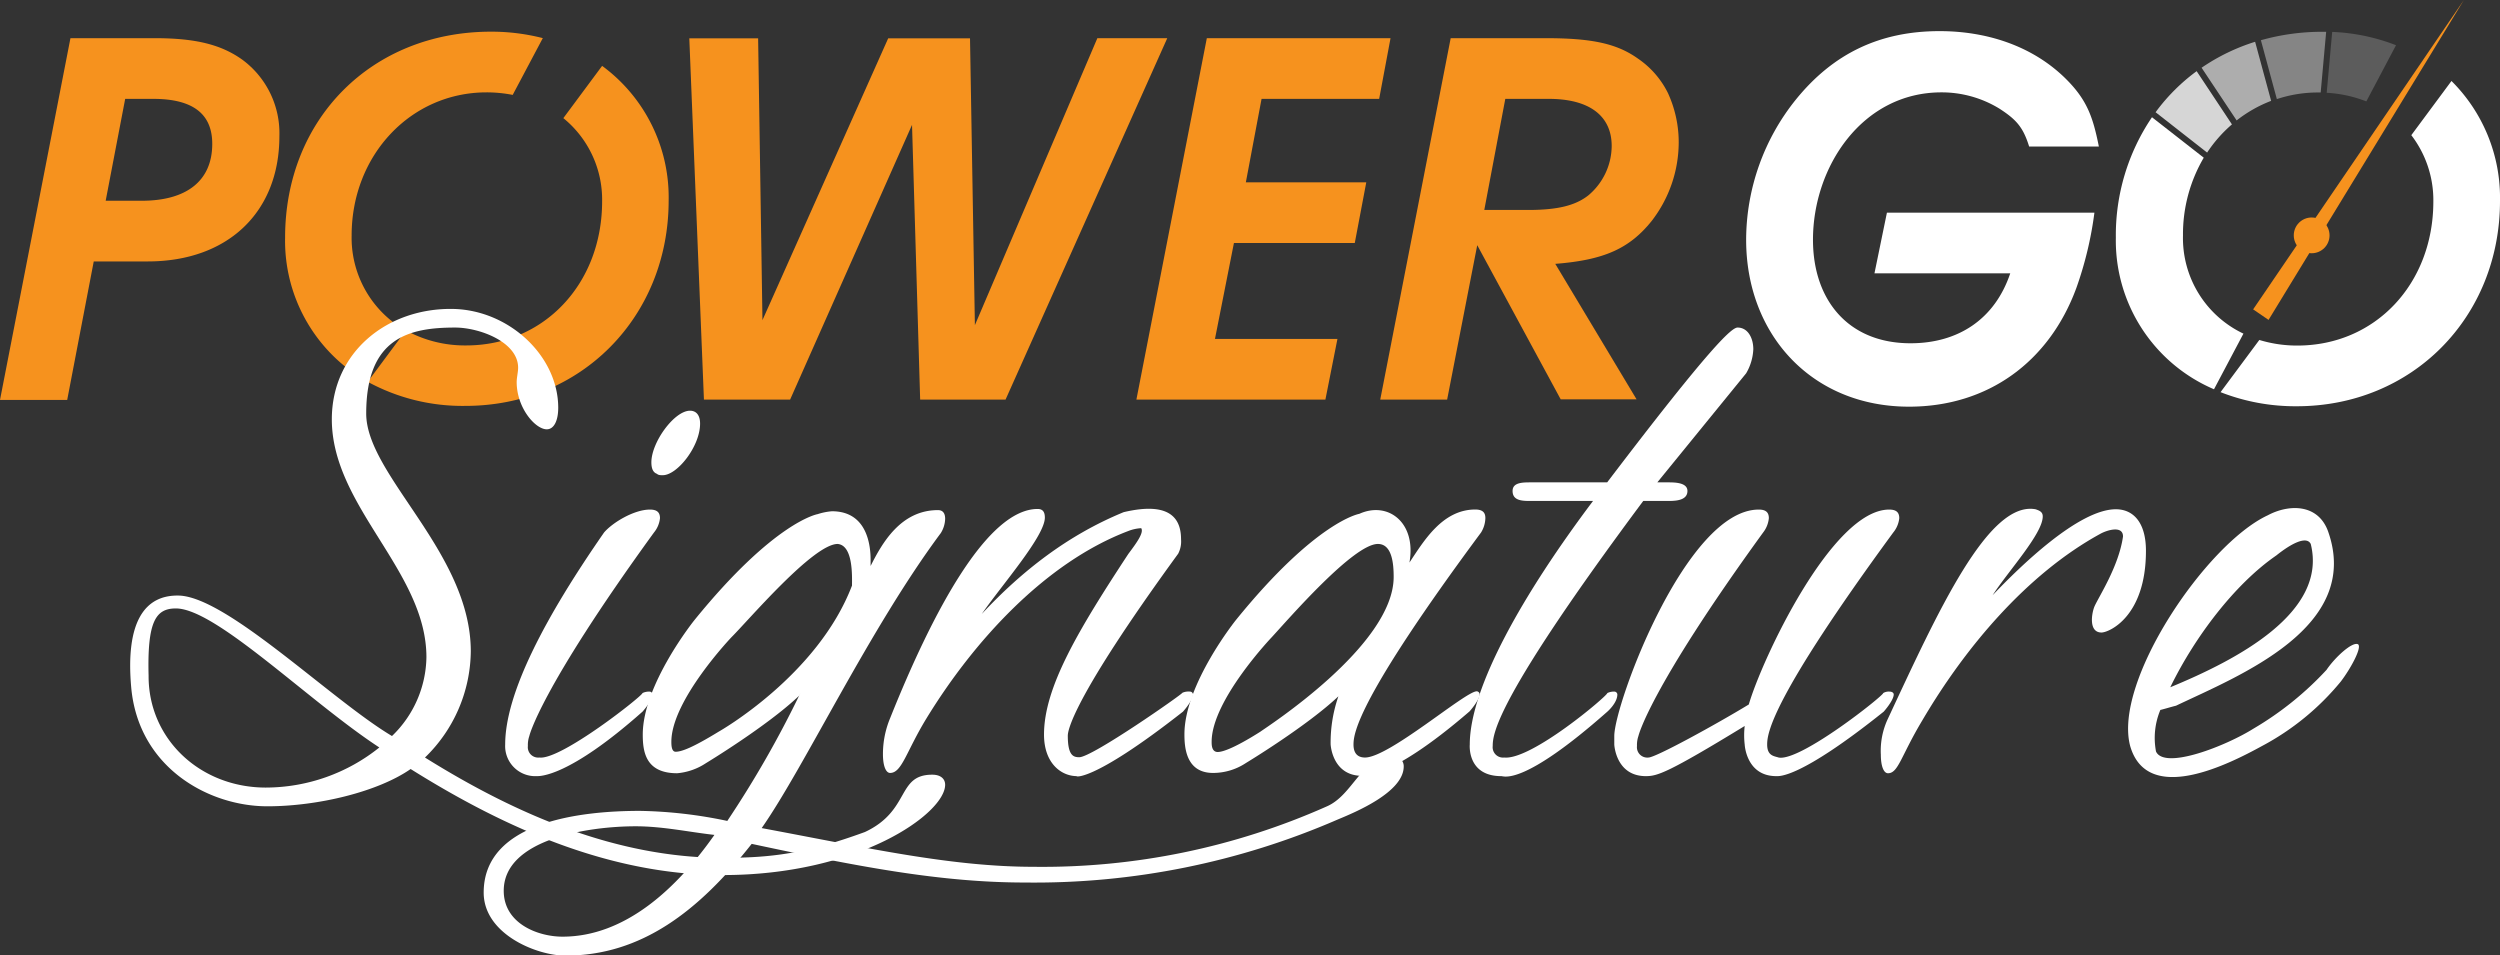
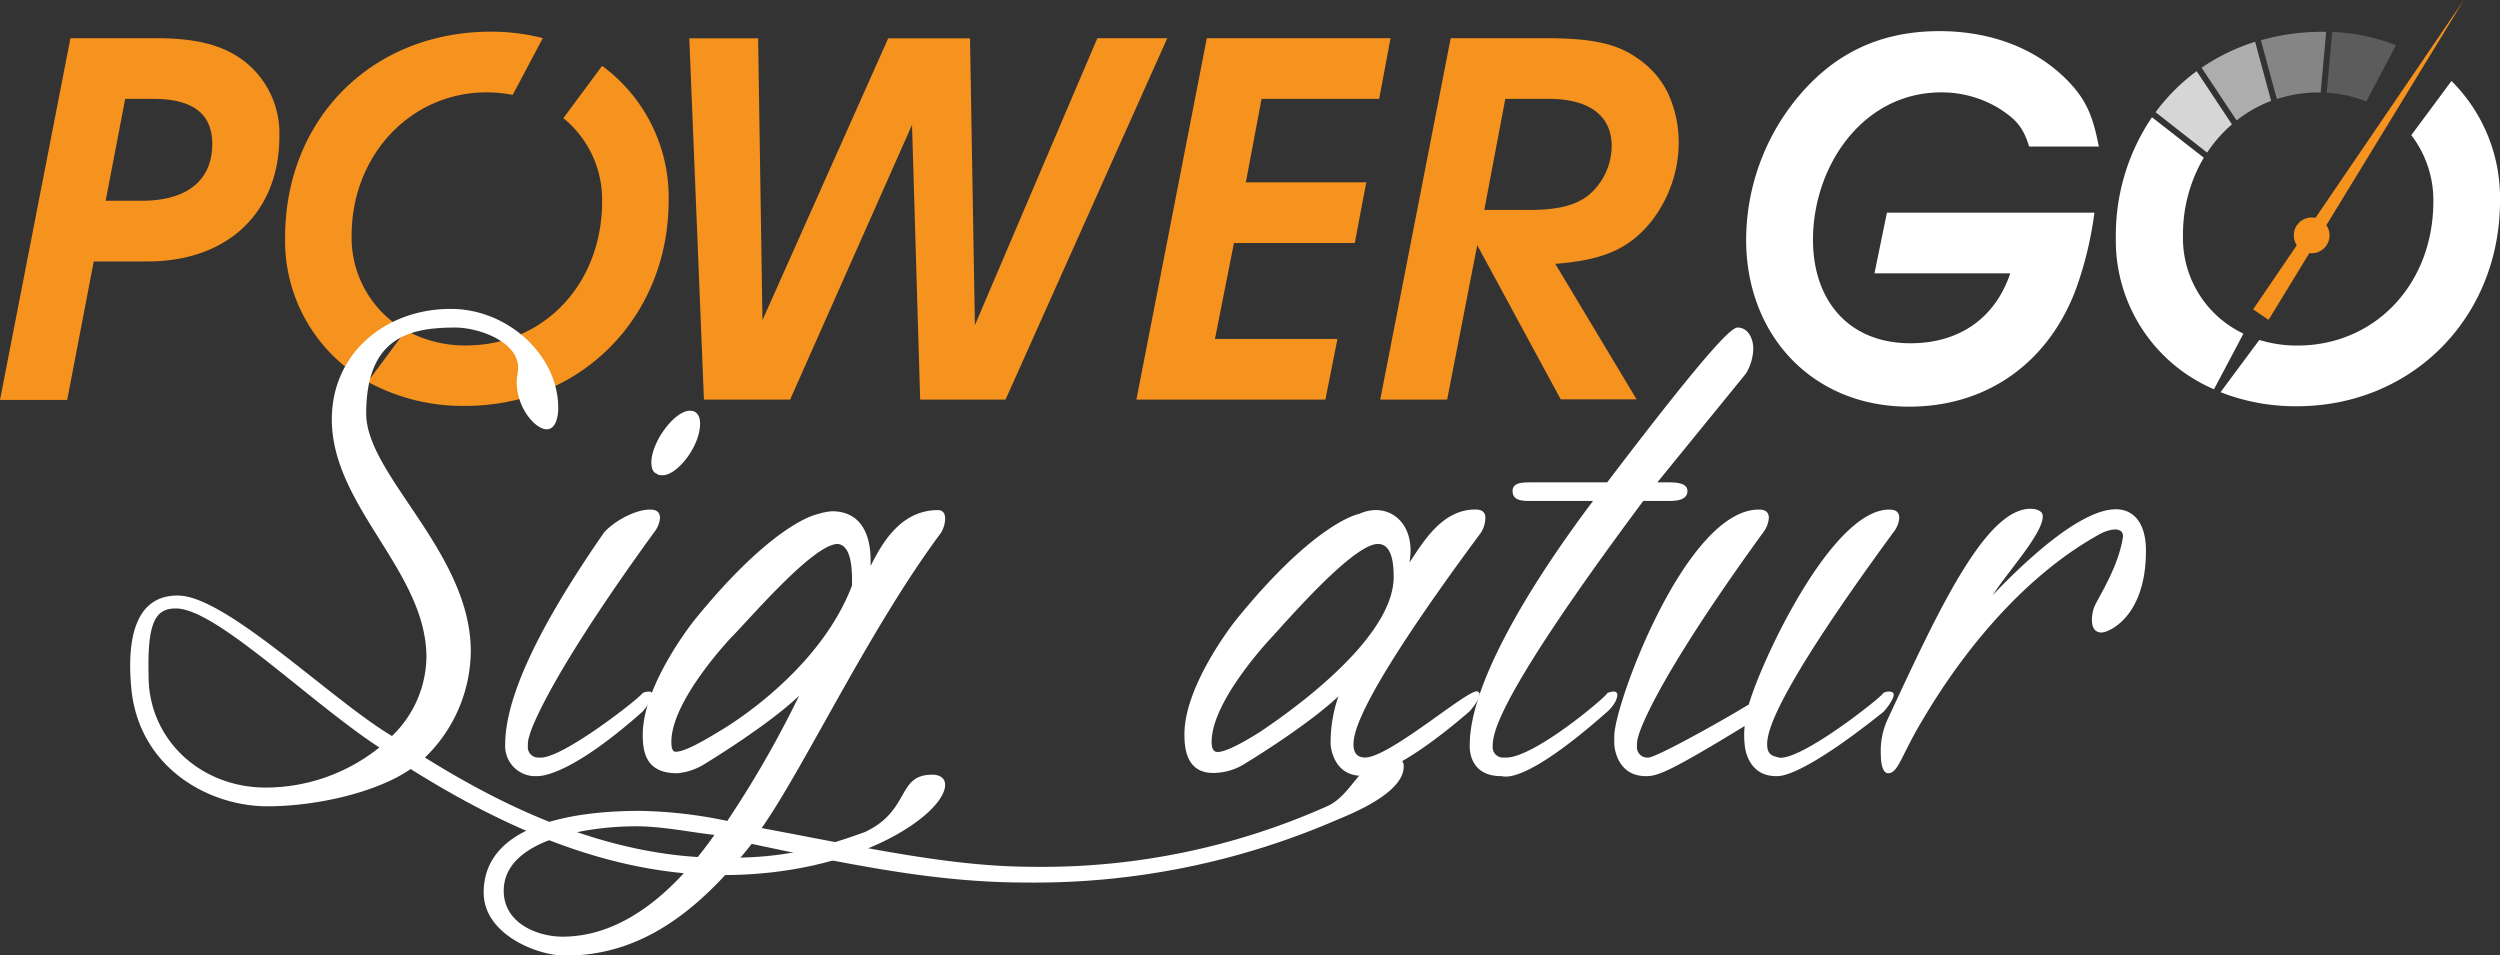
<svg xmlns="http://www.w3.org/2000/svg" viewBox="0 0 415.2 158.65">
  <rect x="0" y="0" width="415.2" height="158.65" fill="#333333" stroke="none" />
  <path d="m11.7 6.34h14c6.84 0 11.07 1.08 14.58 3.6a15.17 15.17 0 0 1 6.12 12.69c0 12.6-8.55 20.79-21.87 20.79h-8.96l-4.41 23h-11.16zm5.85 27h6c7.47 0 11.7-3.33 11.7-9.45 0-5-3.24-7.47-9.81-7.47h-4.65z" fill="#f6921e" />
  <path d="m131.22 66.37h-14.31l-2.43-60h11.43l.72 46.8 20.88-46.8h13.59l.81 47.63 20.34-47.66h11.61l-26.86 60.03h-14.18l-1.35-45.63z" fill="#f6921e" />
  <path d="m200.43 6.34h30.51l-1.89 10.08h-19.53l-2.61 13.86h20l-1.91 10.08h-20.07l-3.15 15.93h20.34l-2 10.08h-31.39z" fill="#f6921e" />
  <path d="m240.93 6.34h15.75c7.74 0 11.88.9 15.39 3.42a14.91 14.91 0 0 1 4.93 5.67 19.54 19.54 0 0 1 1.8 8.28 21.4 21.4 0 0 1 -4.5 13c-3.69 4.59-7.92 6.48-16 7.11l13.5 22.5h-12.6l-13.86-25.6-5 25.65h-11.11zm5.58 28.53h7.29c4.86 0 7.83-.72 10-2.43a10.8 10.8 0 0 0 3.87-8.19c0-5-3.69-7.83-10.44-7.83h-7.23z" fill="#f6921e" />
  <path d="m337 24.34c-1-3.24-2.16-4.5-4.94-6.3a18.35 18.35 0 0 0 -9.63-2.7c-13.14 0-21.33 12.33-21.33 24.48 0 10 5.85 17.19 16.2 17.19 7.92 0 14-4 16.56-11.61h-22.55l2.07-10.08h34.46a60.25 60.25 0 0 1 -3 12.51c-4.5 12.24-14.66 19.71-27.8 19.71-16.04 0-27.04-11.88-27.04-27.72a37.25 37.25 0 0 1 8.28-23.31c6.21-7.65 13.95-11.34 23.85-11.34 7.64 0 15.21 2.34 20.78 7.74 3.69 3.6 4.68 6.48 5.67 11.43z" fill="#fff" />
  <path d="m65.22 53.45a17.69 17.69 0 0 1 -6.82-14.35c0-13.32 9.81-23.76 22.41-23.76a22.66 22.66 0 0 1 4.34.42l5-9.43a34.57 34.57 0 0 0 -8.6-1.07c-19.8 0-34.2 14.49-34.2 34.2a26.83 26.83 0 0 0 12.86 23.45z" fill="#f6921e" />
  <path d="m100 10.94-6.44 8.68a17.44 17.44 0 0 1 6.44 13.81c0 13.68-9.63 23.94-22.59 23.94a20.37 20.37 0 0 1 -10-2.5l-6.34 8.54a32.89 32.89 0 0 0 16.23 4c19.17 0 33.75-14.76 33.75-34.11a27.08 27.08 0 0 0 -11.05-22.36z" fill="#f6921e" />
  <path d="m407.14 13.45-6.67 9a17.73 17.73 0 0 1 3.66 11c0 13.68-9.63 23.94-22.59 23.94a21.38 21.38 0 0 1 -6.31-.93l-6.44 8.67a34 34 0 0 0 12.66 2.34c19.17 0 33.75-14.76 33.75-34.11a27.34 27.34 0 0 0 -8.06-19.91z" fill="#fff" />
  <path d="m374.2 51.38 35-51.38-32.44 53.13z" fill="#f6921e" />
  <circle cx="383.92" cy="39.09" fill="#f6921e" r="2.97" />
  <g fill="#fff">
    <path d="m362.55 39.1a25.09 25.09 0 0 1 3.45-12.91l-8.6-6.72a34.93 34.93 0 0 0 -6 20 26.85 26.85 0 0 0 16.3 25.18l4.89-9.24a17.55 17.55 0 0 1 -10.04-16.31z" />
    <path d="m364.82 11.82a31.69 31.69 0 0 0 -6.82 6.82l8.56 6.7a22.5 22.5 0 0 1 4.12-4.68z" opacity=".8" />
    <path d="m374.53 6.94a33.31 33.31 0 0 0 -8.89 4.31l5.82 8.75a22.21 22.21 0 0 1 5.73-3.25z" opacity=".6" />
    <path d="m387.33 5.3-.91 10.11a21.3 21.3 0 0 1 6.58 1.43l4.93-9.33a32.67 32.67 0 0 0 -10.6-2.21z" opacity=".2" />
    <path d="m385.42 15.36.91-10.08h-.65a37.33 37.33 0 0 0 -10.19 1.4l2.65 9.78a21.56 21.56 0 0 1 6.82-1.1z" opacity=".4" />
    <path d="m65.1 122.24a18.53 18.53 0 0 0 5.72-13.09c0-14.28-15.71-25-15.71-39.51 0-11.19 9.28-18.57 20.23-18.33 9.28.24 17.37 7.85 17.37 16.42 0 2.14-.71 3.57-1.9 3.57-1.91 0-5-3.57-5-7.85 0-.71.24-1.67.24-2.38 0-4.28-6.43-6.67-10.47-6.67-7.62 0-14.76 1.67-14.76 14.29 0 10.23 17.37 23.08 17.37 39.5a24.85 24.85 0 0 1 -7.61 17.62c15.23 9.52 31.89 16.66 49.5 16.66 8.1 0 13.81-.72 23.57-4.29 7.61-3.57 5.23-9.52 11.18-9.52 1.43 0 2.14.72 2.14 1.67 0 4.76-14.28 15-36.89 15-18.56 0-35.94-7.61-51.88-17.61-5.48 3.81-15.47 6.19-23.8 6.19-9.76 0-21.42-6.43-22.61-19.76-.95-10.71 2.14-15.47 8.09-15.23 8.12.47 25.23 17.37 35.22 23.32zm-20.94 8.56a30.23 30.23 0 0 0 18.84-6.66c-11.66-7.62-27.13-23.09-33.79-23.09-3.34 0-4.77 2.15-4.53 11.19-.04 10.47 8.53 18.56 19.48 18.56z" />
    <path d="m107.94 84.63c1.19 0 1.67.48 1.67 1.43a4.47 4.47 0 0 1 -1 2.38c-19 26.18-20.7 33.8-20.7 33.8a4.59 4.59 0 0 0 -.24 1.66 1.72 1.72 0 0 0 1.9 1.91c3.57.47 17.14-10.24 17.14-10.71a2.57 2.57 0 0 1 1.19-.24.52.52 0 0 1 .48.47c0 1-1.67 2.86-1.67 2.86-12.34 10.95-17.1 10.71-17.57 10.71a5 5 0 0 1 -5.24-5.24c0-8.56 6.67-21.18 16.42-35.22 1.43-1.67 5-3.81 7.62-3.81zm.24-7.85c0-3.33 3.81-8.57 6.42-8.57 1 0 1.67.71 1.67 2.14 0 3.81-3.81 8.57-6.19 8.57-.47 0-.71 0-1-.24-.66-.24-.9-.95-.9-1.9z" />
    <path d="m132.93 115.1-.24.47c-5.24 5-15.47 11.19-15.47 11.19a10.23 10.23 0 0 1 -4.76 1.66c-5.24 0-5.71-3.57-5.71-6.42 0-8.33 8.57-19 8.57-19 13.32-16.42 20.47-17.61 20.47-17.61a10.32 10.32 0 0 1 2.38-.48c6 0 6.42 5.95 6.42 8.09v1c1.91-3.8 5-9.28 11.19-9.28.95 0 1.19.72 1.19 1.43a4.66 4.66 0 0 1 -.72 2.38c-11.9 16-22.61 38.79-29.75 49 17.85 3.33 31.42 6.43 45.22 6.43a116.17 116.17 0 0 0 48.56-10c4.52-1.9 5.71-8.33 11.18-8.33a1.62 1.62 0 0 1 1.67 1.66c0 4.29-8.09 7.62-10.95 8.81a126.3 126.3 0 0 1 -51.88 10.47c-14.05 0-27.61-2.61-45.46-6.42-8.81 11.18-18.33 18.56-30.94 18.56-4.76 0-13.57-3.57-13.57-10.47 0-11.9 16.42-13.57 25.94-13.57a75.62 75.62 0 0 1 14.52 1.67 173.42 173.42 0 0 0 12.14-21.24zm-14.28 23.56c-4.29-.48-8.57-1.43-13.09-1.43-7.86 0-21.9 2.14-21.9 10.71 0 5.47 5.71 7.62 9.76 7.62 10.47 0 19.04-8.09 25.23-16.9zm22.85-41.41c0-1.43.24-6.67-2.38-6.91-4.05 0-14.76 12.62-17.62 15.47 0 0-10 10.48-10 17.38 0 .47 0 1.66.71 1.66 1 0 2.86-.71 7.14-3.33.01 0 16.44-9.28 22.15-24.27z" />
-     <path d="m197.66 114.86a.52.52 0 0 1 .48.47c0 1-1.67 2.86-1.67 2.86-15.47 12.14-18.09 10.71-17.61 10.71-2.62 0-5.47-2.14-5.47-6.9 0-7.86 5.71-17.38 14-30 1.43-1.9 2.62-3.57 2.14-4.28a6.87 6.87 0 0 0 -2.14.47c-13.81 5.24-25.71 18.33-33.56 31.18-3.33 5.47-4.05 9-6 9-.71 0-1.19-1.19-1.19-3.09a15.46 15.46 0 0 1 1.19-6c7.14-17.85 16.18-34.75 24.51-34.75 1 0 1.19.72 1.19 1.43 0 3.09-7.14 11.19-10.47 16 6.67-7.14 14.28-13.09 23.56-16.9 8.1-1.91 9.53 1.43 9.53 4.52a4.39 4.39 0 0 1 -.48 2.38c-17.85 24.51-18.33 29.51-18.33 30.23 0 3.33.95 3.57 1.91 3.57 2.14 0 17.13-10.48 17.13-10.71a2.57 2.57 0 0 1 1.28-.19z" />
    <path d="m224.79 123.66c0 1.91 1.19 2.15 1.91 2.15 4 0 16.66-11 18.56-11a.52.52 0 0 1 .48.47c0 1-1.67 2.86-1.67 2.86-13.8 11.9-17.85 10.47-17.85 10.71-5 0-5.23-5.24-5.23-5.24a23.48 23.48 0 0 1 1.42-8.33v.24c-5.23 5-15.47 11.19-15.47 11.19a9.89 9.89 0 0 1 -5.47 1.66c-4.52 0-4.76-4.28-4.76-6.42 0-8.33 8.57-19 8.57-19 13.32-16.42 20.47-17.61 20.47-17.61 4.75-2.15 9.52 1.42 8.33 8.09 2.38-3.57 5.47-8.81 10.94-8.81 1.43 0 1.67.72 1.67 1.43a4.77 4.77 0 0 1 -.71 2.38c-20.47 27.62-21.19 33.33-21.19 35.23zm6.67-27.84c0-2.14-.24-5.48-2.62-5.48-4.05 0-14.76 12.38-17.61 15.47 0 0-10 10.48-10 17.38 0 .47 0 1.43.71 1.66s2.86-.47 7.38-3.33c.95-.71 22.14-14.28 22.14-25.7z" />
    <path d="m291.19 58a8.63 8.63 0 0 1 -1.19 4l-14.75 18.11h1.66c1.19 0 3.34 0 3.34 1.43 0 1.66-2.15 1.66-3.34 1.66h-4c-24.28 32.61-25 38.56-25 40.7a1.72 1.72 0 0 0 1.9 1.91c4.52.47 17.14-10.24 17.14-10.71a2.55 2.55 0 0 1 1.19-.24.51.51 0 0 1 .47.47c0 1.43-1.66 2.86-1.66 2.86-14 12.38-17.14 10.71-17.62 10.71-5.71 0-5.23-5.24-5.23-5.24 0-9.52 9-25.22 20.47-40.46h-10.27c-1.42 0-3.09 0-3.09-1.66 0-1.43 1.67-1.43 3.09-1.43h12.62c17.37-22.85 20.7-25.71 21.66-25.71 1.66-0 2.61 1.67 2.61 3.6z" />
    <path d="m313.8 114.86c.48 0 .71.24.71.47 0 1-1.66 2.86-1.66 2.86-14 11.19-17.38 10.71-17.85 10.71-5 0-5.24-5.24-5.24-5.24a13.26 13.26 0 0 1 0-3.09c-12.85 7.85-14.52 8.33-16.42 8.33-5 0-5.24-5.24-5.24-5.24v-1.42c0-5.24 11.9-37.61 24-37.61 1.19 0 1.67.48 1.67 1.43a4.56 4.56 0 0 1 -.95 2.38c-19 26.18-20.71 33.8-20.71 33.8a4.59 4.59 0 0 0 -.24 1.66 1.72 1.72 0 0 0 1.91 1.91c1.19 0 11.18-5.48 16.66-8.81 2.14-7.38 13.8-32.37 23.32-32.37 1.19 0 1.67.48 1.67 1.43a4.47 4.47 0 0 1 -1 2.38c-20.23 27.61-20.94 33.32-20.94 35.22s1.19 1.91 1.9 2.15c3.58.71 17.38-10.24 17.38-10.71a1.78 1.78 0 0 1 1.03-.24z" />
    <path d="m348.78 88.68c-12.14 6.66-22.37 18.8-29.51 30.94-3.57 5.95-4 8.8-5.71 8.8-.72 0-1.19-1.19-1.19-3.09a12.45 12.45 0 0 1 1.19-6c8.33-17.85 16.66-36.18 24.51-34.75.72.24 1.19.48 1.19 1.19 0 2.86-5.71 9.05-8.33 13.09 4.53-4.76 14.28-14.28 20.47-14.28 2.86 0 5 2.14 5 6.9 0 11-6.19 13.57-7.38 13.57-2.14 0-1.66-3.09-1.19-4.28.72-1.67 4.05-6.67 4.76-11.67 0-1.85-2.59-1.1-3.81-.42z" />
-     <path d="m391.62 107c.71.48-1.19 4-2.86 6.19a43 43 0 0 1 -13.09 10.71c-5.23 2.86-19 10-21.89 0-2.86-10.71 12.61-33.56 22.85-38.32 3.57-1.9 8.33-1.9 10 2.62 5.71 16-14.75 24-25.23 29-.95.24-1.66.47-2.61.71a12.06 12.06 0 0 0 -.72 6.9c1.43 3.1 11.66-.95 16.19-3.8a53.13 53.13 0 0 0 12.13-9.76c1.42-2.1 4.28-4.72 5.23-4.25zm-31.18 7.14c10.95-4.52 26.18-12.37 23.33-23.8-.72-1.42-3.34 0-5.72 1.91-6.9 4.75-13.56 13.56-17.61 21.89z" />
  </g>
</svg>